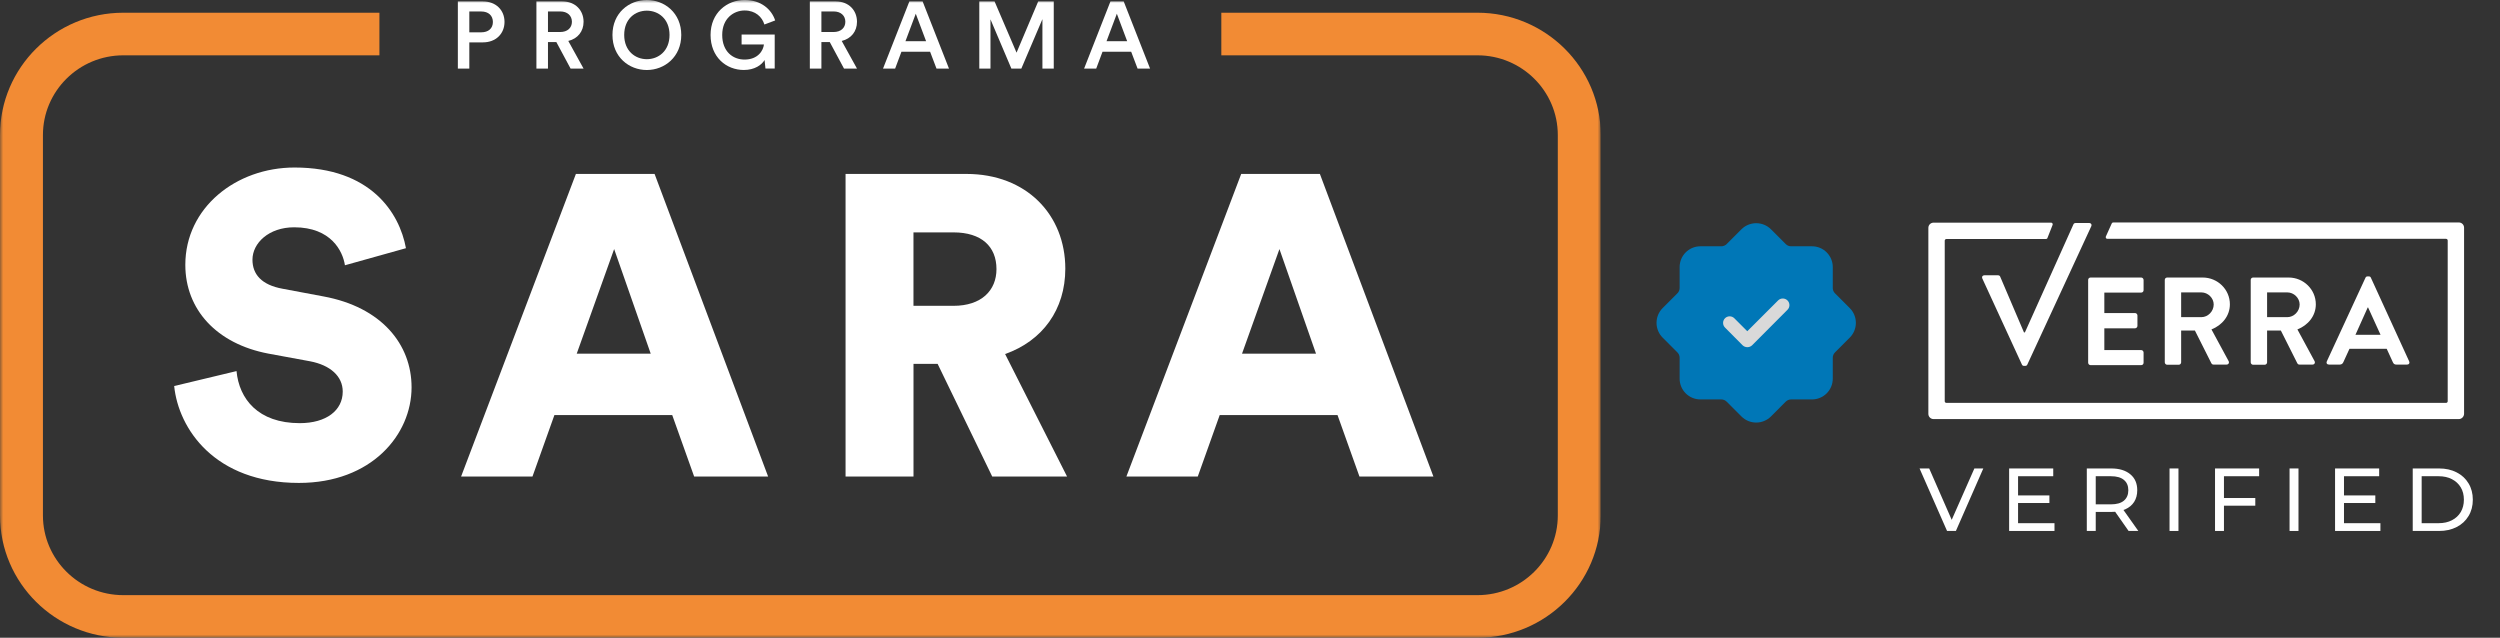
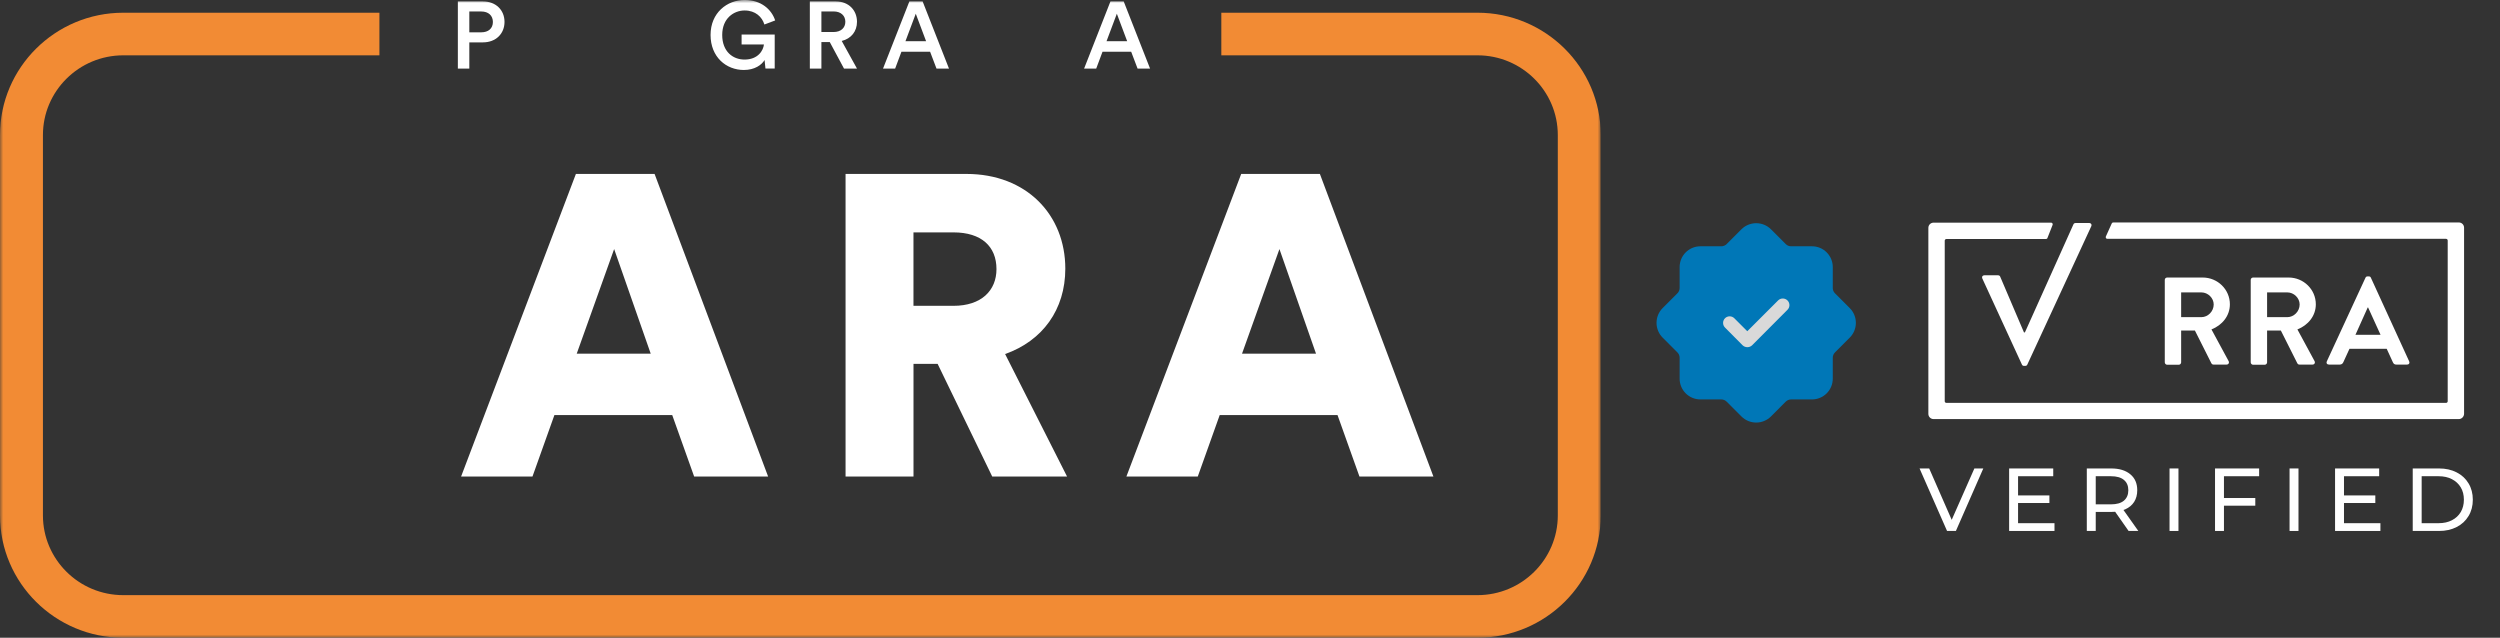
<svg xmlns="http://www.w3.org/2000/svg" width="392" height="100" viewBox="0 0 392 100" fill="none">
  <rect x="0" y="0" width="392" height="100" fill="#333333" stroke="none" />
  <circle cx="275.372" cy="50.624" r="8.338" fill="#D9D9D9" />
  <path d="M287.732 45.997C287.621 45.889 287.532 45.759 287.471 45.616C287.41 45.472 287.379 45.319 287.378 45.163V41.87C287.377 41.008 287.034 40.181 286.425 39.572C285.815 38.962 284.989 38.619 284.126 38.618H280.833C280.678 38.617 280.524 38.586 280.38 38.525C280.237 38.464 280.108 38.375 279.999 38.264L277.686 35.95C277.07 35.339 276.239 34.997 275.372 34.997C274.505 34.997 273.673 35.339 273.058 35.95L270.745 38.264C270.636 38.375 270.507 38.464 270.363 38.525C270.22 38.586 270.066 38.617 269.911 38.618H266.617C265.755 38.619 264.929 38.962 264.319 39.572C263.71 40.181 263.367 41.008 263.366 41.87V45.163C263.365 45.319 263.333 45.472 263.273 45.616C263.212 45.759 263.123 45.889 263.011 45.997L260.698 48.311C260.087 48.926 259.744 49.757 259.744 50.624C259.744 51.491 260.087 52.323 260.698 52.938L263.011 55.252C263.123 55.36 263.212 55.49 263.273 55.633C263.333 55.776 263.365 55.93 263.366 56.085V59.379C263.367 60.241 263.71 61.067 264.319 61.677C264.929 62.286 265.755 62.629 266.617 62.63H269.911C270.066 62.631 270.22 62.663 270.363 62.724C270.507 62.785 270.636 62.873 270.745 62.985L273.058 65.299C273.362 65.603 273.723 65.844 274.12 66.008C274.517 66.173 274.942 66.257 275.372 66.257C275.802 66.257 276.227 66.173 276.624 66.008C277.021 65.844 277.382 65.603 277.686 65.299L279.999 62.985C280.108 62.873 280.237 62.785 280.38 62.724C280.524 62.663 280.678 62.631 280.833 62.63H284.126C284.989 62.629 285.815 62.286 286.425 61.677C287.034 61.067 287.377 60.241 287.378 59.379V56.085C287.379 55.93 287.41 55.776 287.471 55.633C287.532 55.49 287.621 55.36 287.732 55.252L290.046 52.938C290.657 52.323 291 51.491 291 50.624C291 49.757 290.657 48.926 290.046 48.311L287.732 45.997ZM280.27 48.581L274.726 54.147C274.525 54.335 274.261 54.439 273.986 54.439C273.711 54.439 273.446 54.335 273.246 54.147L270.474 51.354C270.283 51.16 270.177 50.898 270.179 50.626C270.18 50.355 270.289 50.094 270.481 49.902C270.673 49.71 270.933 49.601 271.205 49.6C271.477 49.599 271.738 49.704 271.933 49.895L273.975 51.937L278.811 47.102C279.006 46.911 279.268 46.805 279.541 46.805C279.813 46.805 280.075 46.911 280.27 47.102C280.369 47.198 280.448 47.313 280.502 47.44C280.555 47.567 280.583 47.704 280.583 47.842C280.583 47.98 280.555 48.116 280.502 48.243C280.448 48.37 280.369 48.485 280.27 48.581Z" fill="#0077B7" />
  <path d="M310.825 43.662C310.709 43.399 310.855 43.166 311.146 43.166H313.305C313.48 43.166 313.596 43.283 313.625 43.37L317.359 52.12H317.505L325.117 35.174C325.146 35.087 325.263 34.97 325.438 34.97H327.596C327.888 34.97 328.034 35.233 327.917 35.466L317.884 57.166C317.825 57.283 317.738 57.37 317.563 57.37H317.359C317.184 57.37 317.096 57.283 317.038 57.166L310.825 43.662Z" fill="white" />
-   <path d="M327.422 43.895C327.422 43.691 327.568 43.516 327.801 43.516H335.734C335.938 43.516 336.113 43.691 336.113 43.895V45.499C336.113 45.704 335.968 45.879 335.734 45.879H329.959V49.087H334.772C334.976 49.087 335.151 49.262 335.151 49.466V51.099C335.151 51.304 334.976 51.479 334.772 51.479H329.959V54.891H335.734C335.938 54.891 336.113 55.066 336.113 55.27V56.874C336.113 57.079 335.968 57.254 335.734 57.254H327.801C327.597 57.254 327.422 57.079 327.422 56.874V43.895Z" fill="white" />
  <path d="M339.438 43.895C339.438 43.691 339.583 43.516 339.817 43.516H345.388C347.721 43.516 349.646 45.383 349.646 47.716C349.646 49.524 348.45 50.983 346.758 51.654L349.442 56.612C349.587 56.874 349.442 57.166 349.121 57.166H347.079C346.904 57.166 346.817 57.079 346.758 56.991L344.162 51.829H342.004V56.816C342.004 57.02 341.829 57.195 341.625 57.195H339.817C339.612 57.195 339.438 57.02 339.438 56.816V43.895ZM345.183 49.729C346.204 49.729 347.108 48.824 347.108 47.745C347.108 46.724 346.204 45.849 345.183 45.849H342.004V49.729H345.183Z" fill="white" />
  <path d="M352.913 43.895C352.913 43.691 353.059 43.516 353.292 43.516H358.863C361.196 43.516 363.121 45.383 363.121 47.716C363.121 49.524 361.926 50.983 360.234 51.654L362.917 56.612C363.063 56.874 362.917 57.166 362.596 57.166H360.555C360.38 57.166 360.292 57.079 360.234 56.991L357.638 51.829H355.48V56.816C355.48 57.02 355.305 57.195 355.101 57.195H353.292C353.088 57.195 352.913 57.02 352.913 56.816V43.895ZM358.659 49.729C359.68 49.729 360.584 48.824 360.584 47.745C360.584 46.724 359.68 45.849 358.659 45.849H355.48V49.729H358.659Z" fill="white" />
  <path d="M364.842 56.67L370.908 43.545C370.967 43.429 371.054 43.341 371.229 43.341H371.433C371.637 43.341 371.696 43.429 371.754 43.545L377.762 56.67C377.879 56.933 377.733 57.166 377.442 57.166H375.75C375.458 57.166 375.312 57.05 375.196 56.787L374.233 54.687H368.4L367.437 56.787C367.35 56.991 367.175 57.166 366.883 57.166H365.192C364.871 57.166 364.725 56.933 364.842 56.67ZM373.271 52.5L371.317 48.212H371.258L369.333 52.5H373.271Z" fill="white" />
  <path d="M385.55 65.712H303.184C302.717 65.712 302.367 65.332 302.367 64.895V35.728C302.367 35.261 302.746 34.911 303.184 34.911H321.617C321.792 34.911 321.909 35.087 321.85 35.261L321.034 37.332C321.005 37.42 320.917 37.478 320.8 37.478H305.196C305.051 37.478 304.934 37.595 304.934 37.741V62.911C304.934 63.057 305.051 63.174 305.196 63.174H383.538C383.684 63.174 383.8 63.057 383.8 62.911V37.712C383.8 37.566 383.684 37.449 383.538 37.449H330.425C330.25 37.449 330.134 37.274 330.192 37.099L331.125 35.028C331.155 34.941 331.242 34.882 331.359 34.882H385.55C386.017 34.882 386.367 35.261 386.367 35.699V64.866C386.367 65.332 385.988 65.712 385.55 65.712Z" fill="white" />
  <path d="M378.316 83.254V73.454H382.446C383.491 73.454 384.411 73.659 385.204 74.07C386.007 74.48 386.627 75.054 387.066 75.792C387.514 76.529 387.738 77.383 387.738 78.354C387.738 79.324 387.514 80.178 387.066 80.916C386.627 81.653 386.007 82.227 385.204 82.638C384.411 83.048 383.491 83.254 382.446 83.254H378.316ZM379.716 82.036H382.362C383.174 82.036 383.874 81.882 384.462 81.574C385.059 81.266 385.521 80.836 385.848 80.286C386.175 79.726 386.338 79.082 386.338 78.354C386.338 77.616 386.175 76.972 385.848 76.422C385.521 75.871 385.059 75.442 384.462 75.134C383.874 74.826 383.174 74.672 382.362 74.672H379.716V82.036Z" fill="white" />
  <path d="M366.137 83.254V73.454H373.053V74.672H367.537V82.036H373.249V83.254H366.137ZM367.411 78.872V77.682H372.451V78.872H367.411Z" fill="white" />
  <path d="M359.003 83.254V73.454H360.403V83.254H359.003Z" fill="white" />
  <path d="M347.316 83.254V73.454H354.232V74.672H348.716V83.254H347.316ZM348.576 79.292V78.088H353.63V79.292H348.576Z" fill="white" />
  <path d="M340.183 83.254V73.454H341.583V83.254H340.183Z" fill="white" />
  <path d="M327.211 83.254V73.454H331.033C332.302 73.454 333.301 73.757 334.029 74.364C334.757 74.961 335.121 75.796 335.121 76.87C335.121 77.579 334.957 78.19 334.631 78.704C334.304 79.208 333.837 79.595 333.231 79.866C332.624 80.136 331.891 80.272 331.033 80.272H327.981L328.611 79.628V83.254H327.211ZM333.763 83.254L331.271 79.698H332.769L335.289 83.254H333.763ZM328.611 79.768L327.981 79.082H330.991C331.887 79.082 332.563 78.89 333.021 78.508C333.487 78.116 333.721 77.57 333.721 76.87C333.721 76.17 333.487 75.628 333.021 75.246C332.563 74.863 331.887 74.672 330.991 74.672H327.981L328.611 73.972V79.768Z" fill="white" />
  <path d="M315.032 83.254V73.454H321.948V74.672H316.432V82.036H322.144V83.254H315.032ZM316.306 78.872V77.682H321.346V78.872H316.306Z" fill="white" />
  <path d="M305.298 83.254L300.986 73.454H302.498L306.46 82.498H305.592L309.582 73.454H310.982L306.684 83.254H305.298Z" fill="white" />
  <g clip-path="url(#clip0_600_1989)">
    <mask id="mask0_600_1989" style="mask-type:luminance" maskUnits="userSpaceOnUse" x="0" y="0" width="251" height="100">
      <path d="M251 0H0V100H251V0Z" fill="white" />
    </mask>
    <g mask="url(#mask0_600_1989)">
-       <path d="M54.086 41.596C53.75 39.386 51.928 35.64 46.127 35.64C42.148 35.64 39.586 38.115 39.586 40.725C39.586 43.002 41.003 44.675 44.305 45.274L50.711 46.478C59.814 48.151 64.534 53.975 64.534 60.733C64.534 68.163 58.26 75.723 46.867 75.723C33.653 75.723 27.988 67.225 27.311 60.53L37.087 58.186C37.491 62.536 40.458 66.35 46.999 66.35C51.178 66.35 53.74 64.344 53.74 61.4C53.74 58.993 51.787 57.253 48.616 56.649L42.075 55.445C33.984 53.908 29.059 48.552 29.059 41.523C29.059 32.556 37.019 26.267 46.186 26.267C58.119 26.267 62.639 33.363 63.652 38.917L54.076 41.596H54.086Z" fill="white" />
      <path d="M105.405 65.084H86.93L83.491 74.723H72.298L90.301 27.273H102.639L120.442 74.723H108.844L105.405 65.084ZM90.432 55.45H102.03L96.297 39.053L90.432 55.45Z" fill="white" />
      <path d="M147.012 57.055H143.237V74.723H132.584V27.273H151.532C160.972 27.273 167.041 33.697 167.041 42.128C167.041 48.552 163.466 53.439 157.601 55.513L167.314 74.718H155.58L147.017 57.05L147.012 57.055ZM149.506 47.953C153.889 47.953 156.247 45.545 156.247 42.195C156.247 38.647 153.885 36.438 149.506 36.438H143.232V47.948H149.506V47.953Z" fill="white" />
      <path d="M209.724 65.084H191.249L187.81 74.723H176.617L194.62 27.273H206.958L224.76 74.723H213.163L209.724 65.084ZM194.751 55.45H206.349L200.616 39.053L194.751 55.45Z" fill="white" />
      <path d="M231.673 1.995H191.503V8.675H231.673C238.618 8.675 244.263 14.283 244.263 21.171V80.822C244.263 87.71 238.614 93.318 231.673 93.318H19.323C12.382 93.318 6.732 87.71 6.732 80.822V21.171C6.732 14.283 12.382 8.675 19.323 8.675H59.492V1.995H19.323C8.67 1.995 0 10.599 0 21.171V80.822C0 91.399 8.67 99.998 19.323 99.998H231.673C242.33 99.998 250.996 91.394 250.996 80.822V21.171C250.996 10.594 242.326 1.995 231.673 1.995Z" fill="#F28B34" />
      <path d="M73.589 6.639V10.752H71.791V0.224H75.727C77.763 0.224 79.108 1.592 79.108 3.434C79.108 5.276 77.763 6.644 75.727 6.644H73.589V6.639ZM75.459 5.068C76.594 5.068 77.286 4.444 77.286 3.448C77.286 2.453 76.599 1.8 75.459 1.8H73.589V5.068H75.459Z" fill="white" />
-       <path d="M87.237 6.595H85.922V10.752H84.11V0.224H88.182C90.233 0.224 91.504 1.636 91.504 3.419C91.504 4.918 90.593 6.064 89.108 6.421L91.504 10.757H89.468L87.237 6.6V6.595ZM87.851 5.019C88.957 5.019 89.677 4.381 89.677 3.415C89.677 2.448 88.961 1.795 87.851 1.795H85.922V5.019H87.851Z" fill="white" />
-       <path d="M101.421 0C104.202 0 106.823 2.035 106.823 5.482C106.823 8.928 104.202 10.978 101.421 10.978C98.64 10.978 96.034 8.943 96.034 5.482C96.034 2.021 98.64 0 101.421 0ZM101.421 9.281C103.218 9.281 104.982 8.02 104.982 5.477C104.982 2.934 103.218 1.673 101.421 1.673C99.624 1.673 97.875 2.934 97.875 5.477C97.875 8.02 99.643 9.281 101.421 9.281Z" fill="white" />
      <path d="M120.023 10.751L119.886 9.412C119.424 10.186 118.328 10.973 116.637 10.973C113.871 10.973 111.416 8.953 111.416 5.477C111.416 2.002 114.007 -0.004 116.759 -0.004C119.331 -0.004 120.977 1.465 121.547 3.205L119.857 3.843C119.497 2.654 118.45 1.644 116.759 1.644C115.069 1.644 113.243 2.862 113.243 5.477C113.243 8.092 114.918 9.34 116.745 9.34C118.883 9.34 119.692 7.885 119.784 6.976H116.282V5.414H121.474V10.746H120.023V10.751Z" fill="white" />
      <path d="M130.11 6.595H128.795V10.752H126.983V0.224H131.055C133.106 0.224 134.377 1.636 134.377 3.419C134.377 4.918 133.466 6.064 131.981 6.421L134.377 10.757H132.341L130.11 6.6V6.595ZM130.724 5.019C131.83 5.019 132.55 4.381 132.55 3.415C132.55 2.448 131.834 1.795 130.724 1.795H128.795V5.019H130.724Z" fill="white" />
      <path d="M145.838 8.108H141.347L140.358 10.752H138.459L142.589 0.224H144.669L148.8 10.752H146.842L145.838 8.108ZM141.976 6.46H145.21L143.593 2.153L141.976 6.46Z" fill="white" />
-       <path d="M163.451 10.752V3.004L160.144 10.757H158.585L155.307 3.033V10.757H153.554V0.224H155.95L159.394 8.258L162.789 0.224H165.229V10.752H163.447H163.451Z" fill="white" />
      <path d="M177.367 8.108H172.876L171.888 10.752H169.988L174.118 0.224H176.198L180.329 10.752H178.371L177.367 8.108ZM173.505 6.46H176.739L175.122 2.153L173.505 6.46Z" fill="white" />
    </g>
  </g>
  <defs>
    <clipPath id="clip0_600_1989">
      <rect width="251" height="100" fill="white" />
    </clipPath>
  </defs>
</svg>